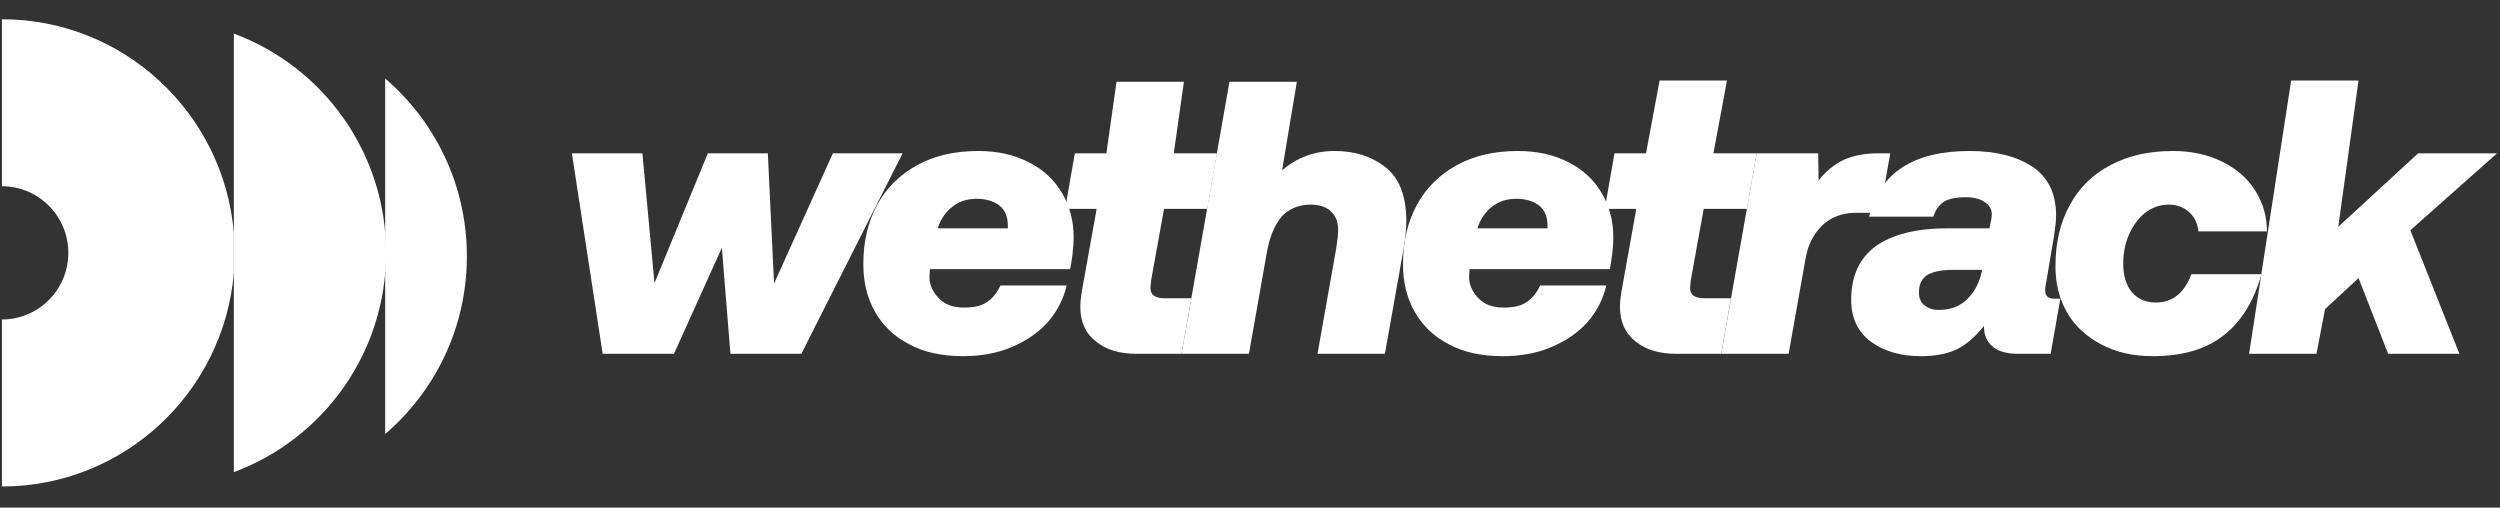
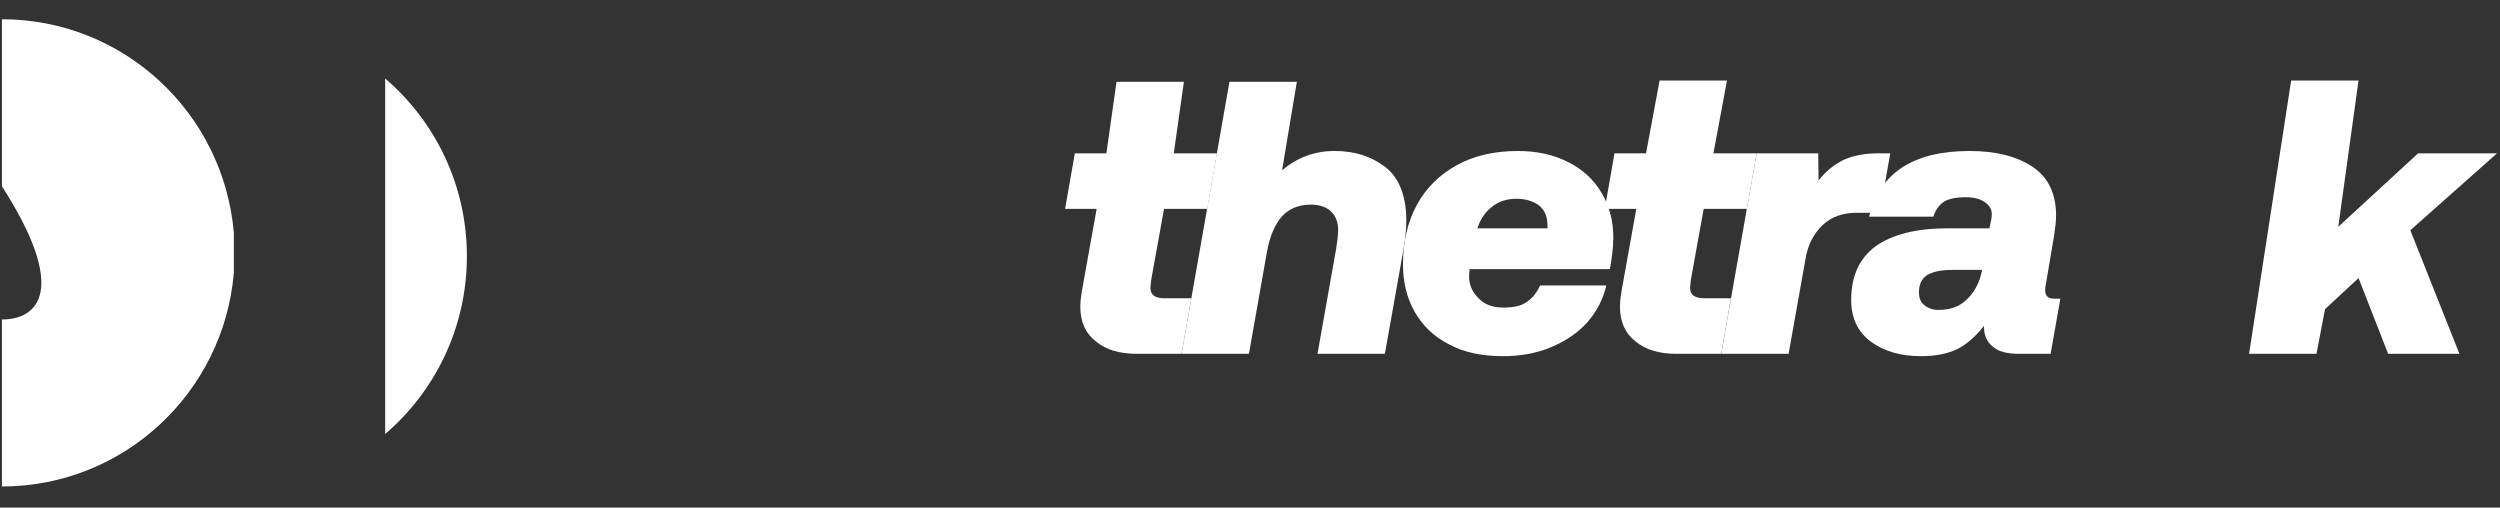
<svg xmlns="http://www.w3.org/2000/svg" width="330" height="67" viewBox="0 0 330 67" fill="none">
  <rect x="0" y="0" width="330" height="67" fill="#333333" stroke="none" />
-   <path d="M75.49 20.238H84.797L86.391 37.37L93.435 20.238H101.353L102.176 37.421L109.94 20.238H119.144L105.775 46.705H96.417L95.286 32.702L88.962 46.705H79.552L75.49 20.238Z" fill="white" />
-   <path d="M135.811 21.418C137.714 22.392 139.154 23.726 140.182 25.47C141.21 27.214 141.724 29.163 141.724 31.369C141.724 32.035 141.673 32.754 141.57 33.574C141.467 34.395 141.365 35.062 141.262 35.523H122.752L122.7 36.19C122.597 37.37 123.009 38.396 123.831 39.268C124.654 40.191 125.785 40.601 127.225 40.601C128.51 40.601 129.539 40.396 130.258 39.883C130.978 39.422 131.595 38.703 132.058 37.678H140.799C140.388 39.473 139.565 41.063 138.331 42.499C137.046 43.935 135.452 45.012 133.498 45.833C131.544 46.654 129.436 47.013 127.122 47.013C124.345 47.013 121.929 46.5 119.975 45.423C117.97 44.397 116.479 42.909 115.45 41.063C114.422 39.216 113.959 37.165 113.959 34.856C113.959 31.881 114.576 29.266 115.81 27.009C117.044 24.752 118.844 23.008 121.106 21.777C123.369 20.546 126.042 19.93 129.127 19.93C131.698 19.93 133.909 20.443 135.811 21.418ZM133.035 30.138V29.779C133.035 28.547 132.624 27.675 131.904 27.111C131.133 26.547 130.156 26.239 128.922 26.239C127.636 26.239 126.556 26.598 125.682 27.317C124.757 28.035 124.14 29.009 123.78 30.138H133.035Z" fill="white" />
  <path d="M144.757 27.573H140.592L141.878 20.238H146.043L147.38 10.8H156.275L154.938 20.238H160.645L159.36 27.573H153.652L151.956 36.959L151.853 37.985C151.853 38.909 152.47 39.37 153.704 39.37H157.252L155.966 46.705H150.105C147.842 46.705 145.991 46.192 144.654 45.064C143.266 43.986 142.598 42.448 142.598 40.447C142.598 40.088 142.649 39.422 142.803 38.447L144.757 27.573Z" fill="white" />
  <path d="M182.908 22.085C184.707 23.521 185.633 25.88 185.633 29.163C185.633 30.343 185.478 31.574 185.273 32.856L182.805 46.705H173.91L176.378 32.805C176.532 31.779 176.635 30.958 176.635 30.343C176.635 29.266 176.275 28.445 175.658 27.881C175.041 27.317 174.167 27.009 173.036 27.009C171.39 27.009 170.105 27.573 169.179 28.599C168.254 29.676 167.585 31.266 167.225 33.318L164.86 46.705H155.965L162.289 10.8H171.185L169.231 22.495C171.185 20.802 173.498 19.93 176.172 19.93C178.846 19.93 181.057 20.648 182.908 22.085Z" fill="white" />
  <path d="M207.046 21.418C208.949 22.392 210.388 23.726 211.417 25.47C212.445 27.214 212.959 29.163 212.959 31.369C212.959 32.035 212.908 32.754 212.805 33.574C212.702 34.395 212.599 35.062 212.497 35.523H193.986L193.935 36.19C193.832 37.37 194.243 38.396 195.066 39.268C195.889 40.191 197.02 40.601 198.46 40.601C199.745 40.601 200.773 40.396 201.493 39.883C202.213 39.422 202.83 38.703 203.293 37.678H212.034C211.622 39.473 210.8 41.063 209.566 42.499C208.28 43.935 206.686 45.012 204.733 45.833C202.779 46.654 200.671 47.013 198.357 47.013C195.58 47.013 193.164 46.5 191.21 45.423C189.205 44.397 187.714 42.909 186.685 41.063C185.657 39.216 185.194 37.165 185.194 34.856C185.194 31.881 185.811 29.266 187.045 27.009C188.279 24.752 190.079 23.008 192.341 21.777C194.603 20.546 197.277 19.93 200.362 19.93C202.933 19.93 205.144 20.443 207.046 21.418ZM204.27 30.138V29.779C204.27 28.547 203.859 27.675 203.139 27.111C202.367 26.547 201.391 26.239 200.156 26.239C198.871 26.239 197.791 26.598 196.917 27.317C195.992 28.035 195.375 29.009 195.015 30.138H204.27Z" fill="white" />
  <path d="M215.992 27.573H211.827L213.113 20.238H217.278L219.067 10.627H227.962L226.173 20.238H231.88L230.595 27.573H224.887L223.191 36.959L223.088 37.985C223.088 38.909 223.705 39.37 224.939 39.37H228.486L227.201 46.705H221.34C219.077 46.705 217.226 46.192 215.889 45.064C214.501 43.986 213.833 42.448 213.833 40.447C213.833 40.088 213.884 39.422 214.038 38.447L215.992 27.573Z" fill="white" />
  <path d="M249.515 20.238L248.127 28.086H245.042C243.191 28.086 241.7 28.65 240.568 29.727C239.386 30.856 238.614 32.343 238.306 34.292L236.095 46.705H227.2L231.879 20.238H240.003L240.054 23.829C240.98 22.598 242.111 21.726 243.345 21.11C244.579 20.546 246.121 20.238 247.972 20.238H249.515Z" fill="white" />
  <path d="M271.967 39.422L270.682 46.705H266.466C264.923 46.705 263.741 46.397 263.021 45.73C262.25 45.115 261.89 44.243 261.89 43.166V43.012C260.758 44.448 259.576 45.474 258.342 46.09C257.056 46.705 255.462 47.013 253.56 47.013C250.938 47.013 248.727 46.397 246.979 45.115C245.23 43.833 244.356 41.986 244.356 39.575C244.356 36.447 245.436 34.087 247.596 32.497C249.755 30.958 252.943 30.138 257.056 30.138H262.609L262.764 29.368C262.867 28.958 262.918 28.599 262.918 28.291C262.918 27.573 262.558 27.06 261.941 26.65C261.324 26.239 260.501 26.034 259.473 26.034C258.033 26.034 257.056 26.291 256.491 26.701C255.874 27.163 255.462 27.778 255.205 28.599H246.722C248.11 22.854 252.532 19.93 259.987 19.93C263.484 19.93 266.26 20.648 268.317 22.033C270.373 23.418 271.402 25.573 271.402 28.445C271.402 29.163 271.299 30.035 271.145 31.061L270.116 37.165C270.014 37.626 269.962 37.985 269.962 38.242C269.962 39.062 270.322 39.422 271.145 39.422H271.967ZM261.633 35.626H257.725C256.182 35.626 255.051 35.882 254.331 36.344C253.611 36.857 253.303 37.575 253.303 38.601C253.303 39.319 253.509 39.883 254.023 40.294C254.537 40.704 255.154 40.909 255.874 40.909C257.468 40.909 258.753 40.447 259.73 39.422C260.707 38.447 261.324 37.216 261.633 35.677V35.626Z" fill="white" />
-   <path d="M293.479 44.294C291.114 46.141 288.029 47.013 284.122 47.013C281.551 47.013 279.34 46.5 277.386 45.474C275.432 44.448 273.889 43.063 272.861 41.268C271.833 39.473 271.319 37.421 271.319 35.164C271.319 32.087 271.936 29.368 273.221 27.06C274.455 24.752 276.255 23.008 278.62 21.777C280.934 20.546 283.659 19.93 286.847 19.93C289.212 19.93 291.371 20.392 293.274 21.315C295.176 22.238 296.667 23.521 297.696 25.162C298.724 26.804 299.238 28.599 299.238 30.548H290.189C290.086 29.522 289.726 28.701 289.006 28.035C288.286 27.368 287.361 27.009 286.281 27.009C285.047 27.009 284.019 27.419 283.093 28.137C282.168 28.907 281.499 29.881 280.985 31.061C280.471 32.292 280.265 33.523 280.265 34.754C280.265 36.344 280.625 37.626 281.396 38.55C282.168 39.473 283.247 39.934 284.584 39.934C286.744 39.934 288.338 38.703 289.263 36.19H298.518C297.49 39.781 295.845 42.499 293.479 44.294Z" fill="white" />
  <path d="M302.431 10.627H311.326L308.653 29.932L319.193 20.238H329.61L318.165 30.394L324.643 46.705H315.234L311.326 36.703L306.905 40.806L305.773 46.705H296.878L302.431 10.627Z" fill="white" />
  <path d="M61.629 33.826C61.629 24.431 57.444 16.018 50.842 10.362L50.842 57.289C57.444 51.633 61.629 43.22 61.629 33.826Z" fill="white" />
-   <path d="M50.961 33.378C50.961 20.098 42.597 8.779 30.868 4.437L30.868 30.755V36.002L30.868 62.319C42.597 57.977 50.961 46.658 50.961 33.378Z" fill="white" />
-   <path d="M30.868 36.002V30.755C29.542 14.952 16.343 2.542 0.256 2.542L0.256 24.584C5.095 24.584 9.018 28.521 9.018 33.378C9.018 38.235 5.095 42.172 0.256 42.172L0.256 64.215C16.343 64.215 29.542 51.804 30.868 36.002Z" fill="white" />
+   <path d="M30.868 36.002V30.755C29.542 14.952 16.343 2.542 0.256 2.542L0.256 24.584C9.018 38.235 5.095 42.172 0.256 42.172L0.256 64.215C16.343 64.215 29.542 51.804 30.868 36.002Z" fill="white" />
</svg>